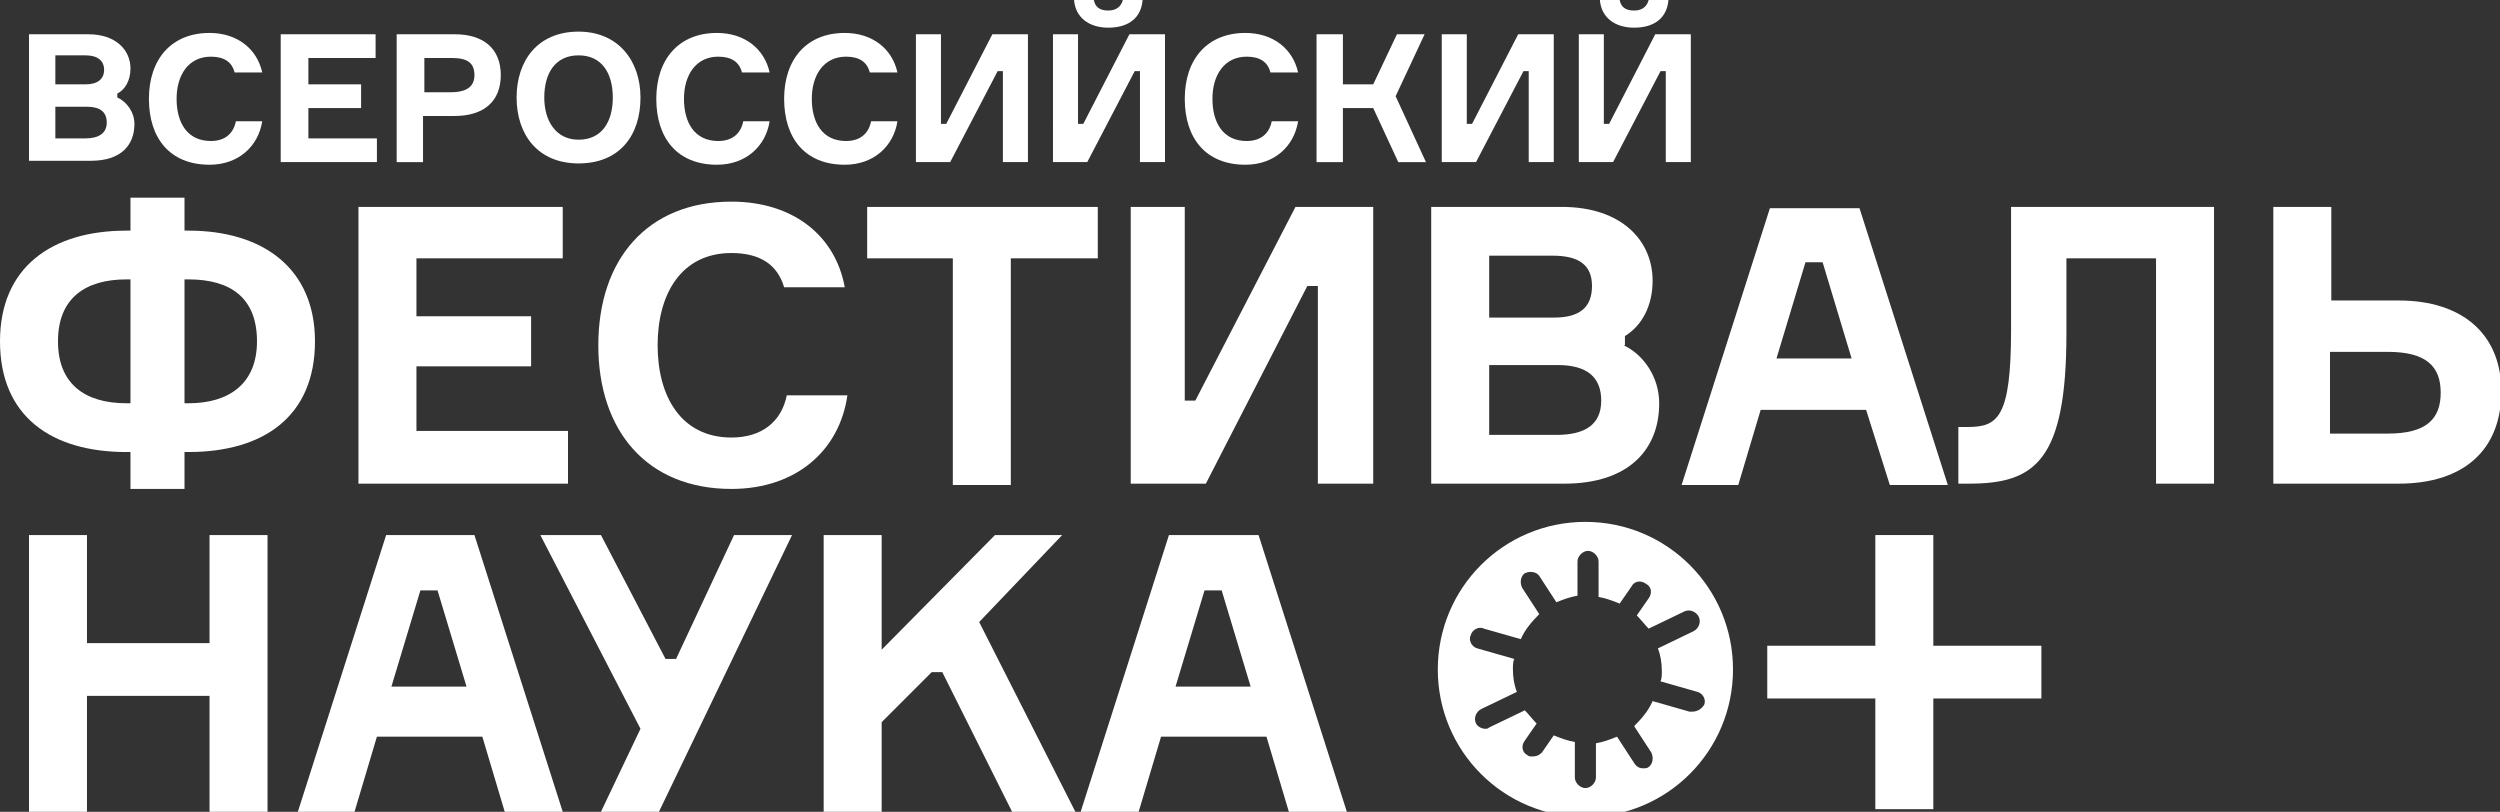
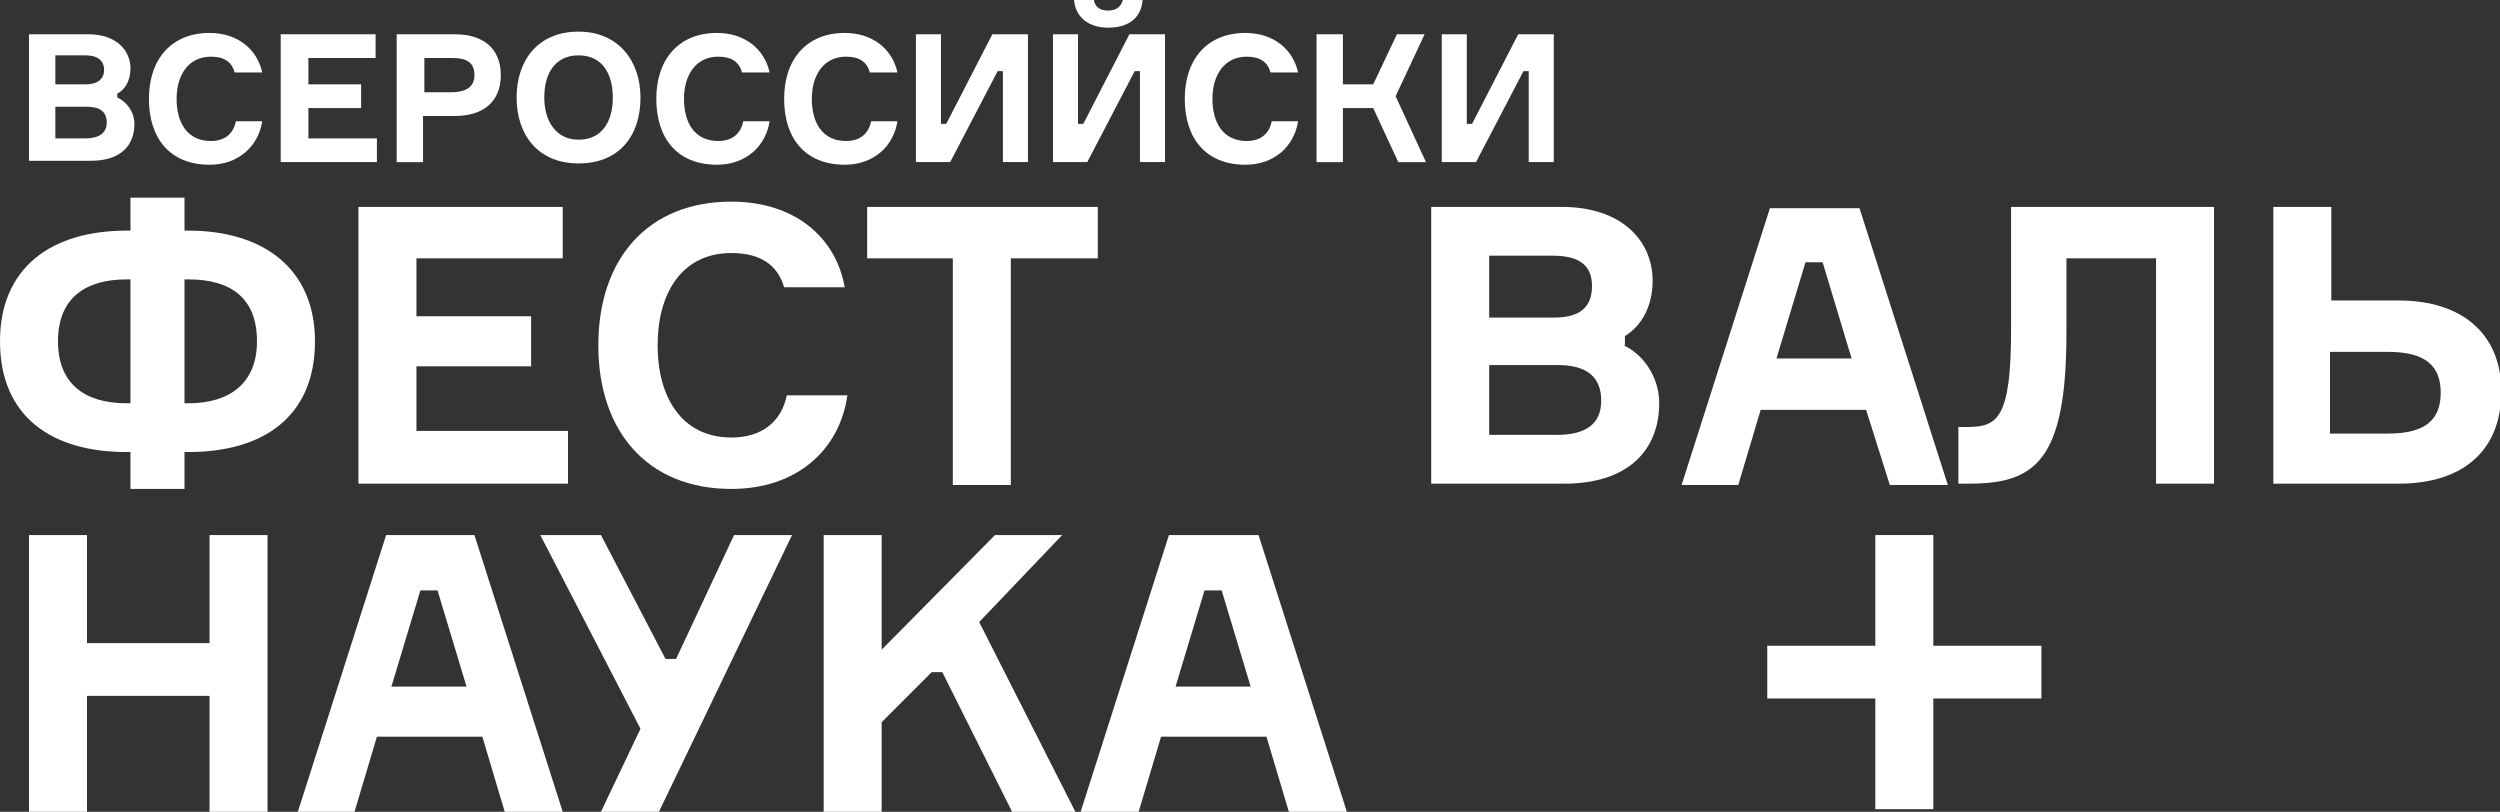
<svg xmlns="http://www.w3.org/2000/svg" id="Layer_1" x="0px" y="0px" viewBox="0 0 189.7 61.6" style="enable-background:new 0 0 189.7 61.6;" xml:space="preserve">
  <rect x="0" y="0" width="189.7" height="61.6" fill="#333333" stroke="none" />
  <style type="text/css"> .st0{fill:#FFFFFF;} </style>
  <g>
    <g>
      <path class="st0" d="M8.9,7.4c0.7,0.3,1.3,1.1,1.3,2c0,1.6-1,2.8-3.3,2.8H2.2V2.6h4.5c2.1,0,3.2,1.2,3.2,2.6c0,0.9-0.4,1.6-1,1.9 V7.4z M6.5,6.4c0.9,0,1.4-0.4,1.4-1.1c0-0.7-0.5-1.1-1.4-1.1H4.2v2.2H6.5z M6.5,10.5c1,0,1.6-0.4,1.6-1.2c0-0.8-0.5-1.2-1.5-1.2 H4.2v2.4H6.5z" />
      <path class="st0" d="M19.9,9.2c-0.3,1.9-1.8,3.3-4,3.3c-3,0-4.6-2-4.6-5s1.7-5,4.6-5c2.1,0,3.6,1.2,4,3h-2.1 c-0.2-0.8-0.8-1.2-1.8-1.2c-1.7,0-2.6,1.4-2.6,3.2s0.8,3.2,2.6,3.2c1,0,1.7-0.5,1.9-1.5H19.9z" />
      <path class="st0" d="M28.6,10.5v1.8h-7.3V2.6h7.2v1.8h-5.1v2h4v1.8h-4v2.3H28.6z" />
      <path class="st0" d="M34.5,2.6c2.2,0,3.5,1.1,3.5,3.1c0,2-1.3,3.1-3.5,3.1h-2.4v3.5h-2V2.6H34.5z M34.2,7C35.5,7,36,6.5,36,5.7 c0-0.9-0.5-1.3-1.7-1.3h-2.1V7H34.2z" />
      <path class="st0" d="M48.6,7.4c0,2.9-1.6,5-4.7,5c-3.1,0-4.7-2.2-4.7-5s1.6-5,4.7-5C46.9,2.4,48.6,4.6,48.6,7.4z M46.5,7.4 c0-1.8-0.8-3.2-2.6-3.2c-1.8,0-2.6,1.4-2.6,3.2s0.9,3.2,2.6,3.2C45.7,10.6,46.5,9.2,46.5,7.4z" />
      <path class="st0" d="M58.4,9.2c-0.3,1.9-1.8,3.3-4,3.3c-3,0-4.6-2-4.6-5s1.7-5,4.6-5c2.1,0,3.6,1.2,4,3h-2.1 c-0.2-0.8-0.8-1.2-1.8-1.2c-1.7,0-2.6,1.4-2.6,3.2s0.8,3.2,2.6,3.2c1,0,1.7-0.5,1.9-1.5H58.4z" />
      <path class="st0" d="M68.1,9.2c-0.3,1.9-1.8,3.3-4,3.3c-3,0-4.6-2-4.6-5s1.7-5,4.6-5c2.1,0,3.6,1.2,4,3h-2.1 c-0.2-0.8-0.8-1.2-1.8-1.2c-1.7,0-2.6,1.4-2.6,3.2s0.8,3.2,2.6,3.2c1,0,1.7-0.5,1.9-1.5H68.1z" />
      <path class="st0" d="M71.4,2.6v6.8h0.4l3.5-6.8H78v9.7h-1.9V5.4h-0.4l-3.6,6.9h-2.6V2.6H71.4z" />
      <path class="st0" d="M81.8,2.6v6.8h0.4l3.5-6.8h2.7v9.7h-1.9V5.4h-0.4l-3.6,6.9h-2.6V2.6H81.8z M86.7,0c-0.1,1.3-1,2.1-2.6,2.1 c-1.5,0-2.5-0.8-2.6-2.1H83c0.1,0.5,0.4,0.8,1.1,0.8c0.7,0,1-0.4,1.1-0.8H86.7z" />
      <path class="st0" d="M98.5,9.2c-0.3,1.9-1.8,3.3-4,3.3c-3,0-4.6-2-4.6-5s1.7-5,4.6-5c2.1,0,3.6,1.2,4,3h-2.1 c-0.2-0.8-0.8-1.2-1.8-1.2c-1.7,0-2.6,1.4-2.6,3.2s0.8,3.2,2.6,3.2c1,0,1.7-0.5,1.9-1.5H98.5z" />
      <path class="st0" d="M99.9,2.6h2v3.8h2.3l1.8-3.8h2.1l-2.2,4.7l2.3,5h-2.1l-1.9-4.1h-2.3v4.1h-2V2.6z" />
      <path class="st0" d="M111.3,2.6v6.8h0.4l3.5-6.8h2.7v9.7h-1.9V5.4h-0.4l-3.6,6.9h-2.6V2.6H111.3z" />
-       <path class="st0" d="M121.7,2.6v6.8h0.4l3.5-6.8h2.7v9.7h-1.9V5.4H126l-3.6,6.9h-2.6V2.6H121.7z M126.6,0c-0.1,1.3-1,2.1-2.6,2.1 c-1.5,0-2.5-0.8-2.6-2.1h1.5c0.1,0.5,0.4,0.8,1.1,0.8c0.7,0,1-0.4,1.1-0.8H126.6z" />
    </g>
    <g>
      <path class="st0" d="M14.3,17.5c5.7,0,9.6,2.9,9.6,8.4c0,5.7-3.9,8.4-9.6,8.4H14v2.8H9.9v-2.8H9.6c-5.7,0-9.6-2.7-9.6-8.4 c0-5.6,3.9-8.4,9.6-8.4h0.3V15H14v2.5H14.3z M9.9,30.6v-9.4H9.6c-3.1,0-5.2,1.4-5.2,4.7c0,3.2,2,4.7,5.2,4.7H9.9z M14.3,30.6 c3.1,0,5.2-1.5,5.2-4.7c0-3.3-2-4.7-5.2-4.7H14v9.4H14.3z" />
      <path class="st0" d="M43.1,32.8v3.9H27.2v-21h15.5v3.9H31.6v4.4h8.7v3.8h-8.7v4.9H43.1z" />
      <path class="st0" d="M64.3,30c-0.6,4.2-3.9,7.1-8.8,7.1c-6.4,0-10.1-4.4-10.1-10.9s3.7-10.9,10.1-10.9c4.7,0,7.9,2.6,8.6,6.5h-4.6 c-0.5-1.7-1.8-2.6-4-2.6c-3.8,0-5.6,3.1-5.6,7s1.8,7,5.6,7c2.3,0,3.8-1.2,4.2-3.2H64.3z" />
      <path class="st0" d="M83.2,19.6h-6.5v17.2h-4.4V19.6h-6.5v-3.9h17.5V19.6z" />
-       <path class="st0" d="M89.9,15.7v14.7h0.8l7.6-14.7h5.9v21H100v-15h-0.8l-7.7,15h-5.7v-21H89.9z" />
      <path class="st0" d="M123.2,26.2c1.5,0.7,2.7,2.4,2.7,4.4c0,3.5-2.3,6.1-7.2,6.1h-10.1v-21h9.9c4.6,0,6.9,2.6,6.9,5.6 c0,1.9-0.8,3.4-2.1,4.2V26.2z M117.9,24.1c2,0,2.9-0.8,2.9-2.4c0-1.6-1-2.3-3-2.3H113v4.7H117.9z M118.1,33c2.2,0,3.4-0.8,3.4-2.6 c0-1.8-1.1-2.7-3.3-2.7H113V33H118.1z" />
      <path class="st0" d="M141.6,31.1h-8l-1.7,5.7h-4.3l6.7-21h6.8l6.7,21h-4.4L141.6,31.1z M134.8,27.2h5.7l-2.2-7.3H137L134.8,27.2z" />
      <path class="st0" d="M149.3,32.4c2.3,0,3.3-0.7,3.3-7.4v-9.3H168v21h-4.4V19.6h-6.8v5.7c0,9.7-2.4,11.4-7.4,11.4h-0.8v-4.3H149.3z " />
      <path class="st0" d="M172.5,36.7v-21h4.4v7.1h5.1c4.9,0,7.8,2.6,7.8,6.9c0,4.4-2.8,7-7.8,7H172.5z M181.2,32.9c2.9,0,4-1.1,4-3.1 s-1.1-3.1-4-3.1h-4.4v6.2H181.2z" />
    </g>
    <g>
      <path class="st0" d="M20.3,40.6v21h-4.4v-8.8H6.6v8.8H2.2v-21h4.4v8.2h9.3v-8.2H20.3z" />
      <path class="st0" d="M36.6,55.9h-8l-1.7,5.7h-4.3l6.7-21H36l6.7,21h-4.4L36.6,55.9z M29.7,52.1h5.7l-2.2-7.3h-1.3L29.7,52.1z" />
      <path class="st0" d="M51.3,50l4.4-9.4h4.4l-10.1,21h-4.4l3-6.3L41,40.6h4.6l4.9,9.4H51.3z" />
      <path class="st0" d="M62.5,40.6h4.4v8.7l8.6-8.7h5.1l-6.3,6.6l7.3,14.4h-4.8L71.5,51h-0.8l-3.8,3.8v6.8h-4.4V40.6z" />
      <path class="st0" d="M96.1,55.9h-8l-1.7,5.7H82l6.7-21h6.8l6.7,21h-4.4L96.1,55.9z M89.2,52.1h5.7l-2.2-7.3h-1.3L89.2,52.1z" />
    </g>
    <polygon class="st0" points="154.9,49 146.7,49 146.7,40.6 142.3,40.6 142.3,49 134.1,49 134.1,53 142.3,53 142.3,61.4 146.7,61.4 146.7,53 154.9,53 " />
-     <path class="st0" d="M120.3,39.6c-6.2,0-11.2,5-11.2,11.2s5,11.2,11.2,11.2c6.2,0,11.2-5,11.2-11.2S126.5,39.6,120.3,39.6z M128.4,54c-0.1,0-0.2,0-0.2,0l-2.8-0.8c-0.3,0.7-0.8,1.3-1.4,1.9l1.3,2c0.2,0.4,0.1,0.9-0.2,1.1c-0.1,0.1-0.3,0.1-0.4,0.1 c-0.3,0-0.5-0.1-0.7-0.4l-1.3-2c-0.5,0.2-1,0.4-1.6,0.5l0,2.6c0,0.4-0.4,0.8-0.8,0.8c0,0,0,0,0,0c-0.4,0-0.8-0.4-0.8-0.8l0-2.7 c-0.6-0.1-1.1-0.3-1.6-0.5l-0.9,1.3c-0.2,0.2-0.4,0.3-0.7,0.3c-0.2,0-0.3,0-0.4-0.1c-0.4-0.2-0.5-0.7-0.2-1.1l0.9-1.3 c-0.3-0.3-0.6-0.7-0.9-1l-2.7,1.3c-0.1,0.1-0.2,0.1-0.3,0.1c-0.3,0-0.6-0.2-0.7-0.4c-0.2-0.4,0-0.9,0.4-1.1l2.7-1.3 c-0.2-0.5-0.3-1.1-0.3-1.7c0-0.3,0-0.6,0.1-0.8l-2.8-0.8c-0.4-0.1-0.7-0.6-0.5-1c0.1-0.4,0.6-0.7,1-0.5l2.8,0.8 c0.3-0.7,0.8-1.3,1.4-1.9l-1.3-2c-0.2-0.4-0.1-0.9,0.2-1.1c0.4-0.2,0.9-0.1,1.1,0.2l1.3,2c0.5-0.2,1-0.4,1.6-0.5l0-2.6 c0-0.4,0.4-0.8,0.8-0.8c0,0,0,0,0,0c0.4,0,0.8,0.4,0.8,0.8l0,2.7c0.6,0.1,1.1,0.3,1.6,0.5l0.9-1.3c0.2-0.4,0.7-0.5,1.1-0.2 c0.4,0.2,0.5,0.7,0.2,1.1l-0.9,1.3c0.3,0.3,0.6,0.7,0.9,1l2.7-1.3c0.4-0.2,0.9,0,1.1,0.4c0.2,0.4,0,0.9-0.4,1.1l-2.7,1.3 c0.2,0.5,0.3,1.1,0.3,1.7c0,0.3,0,0.6-0.1,0.8l2.8,0.8c0.4,0.1,0.7,0.6,0.5,1C129.1,53.8,128.8,54,128.4,54z" />
  </g>
</svg>